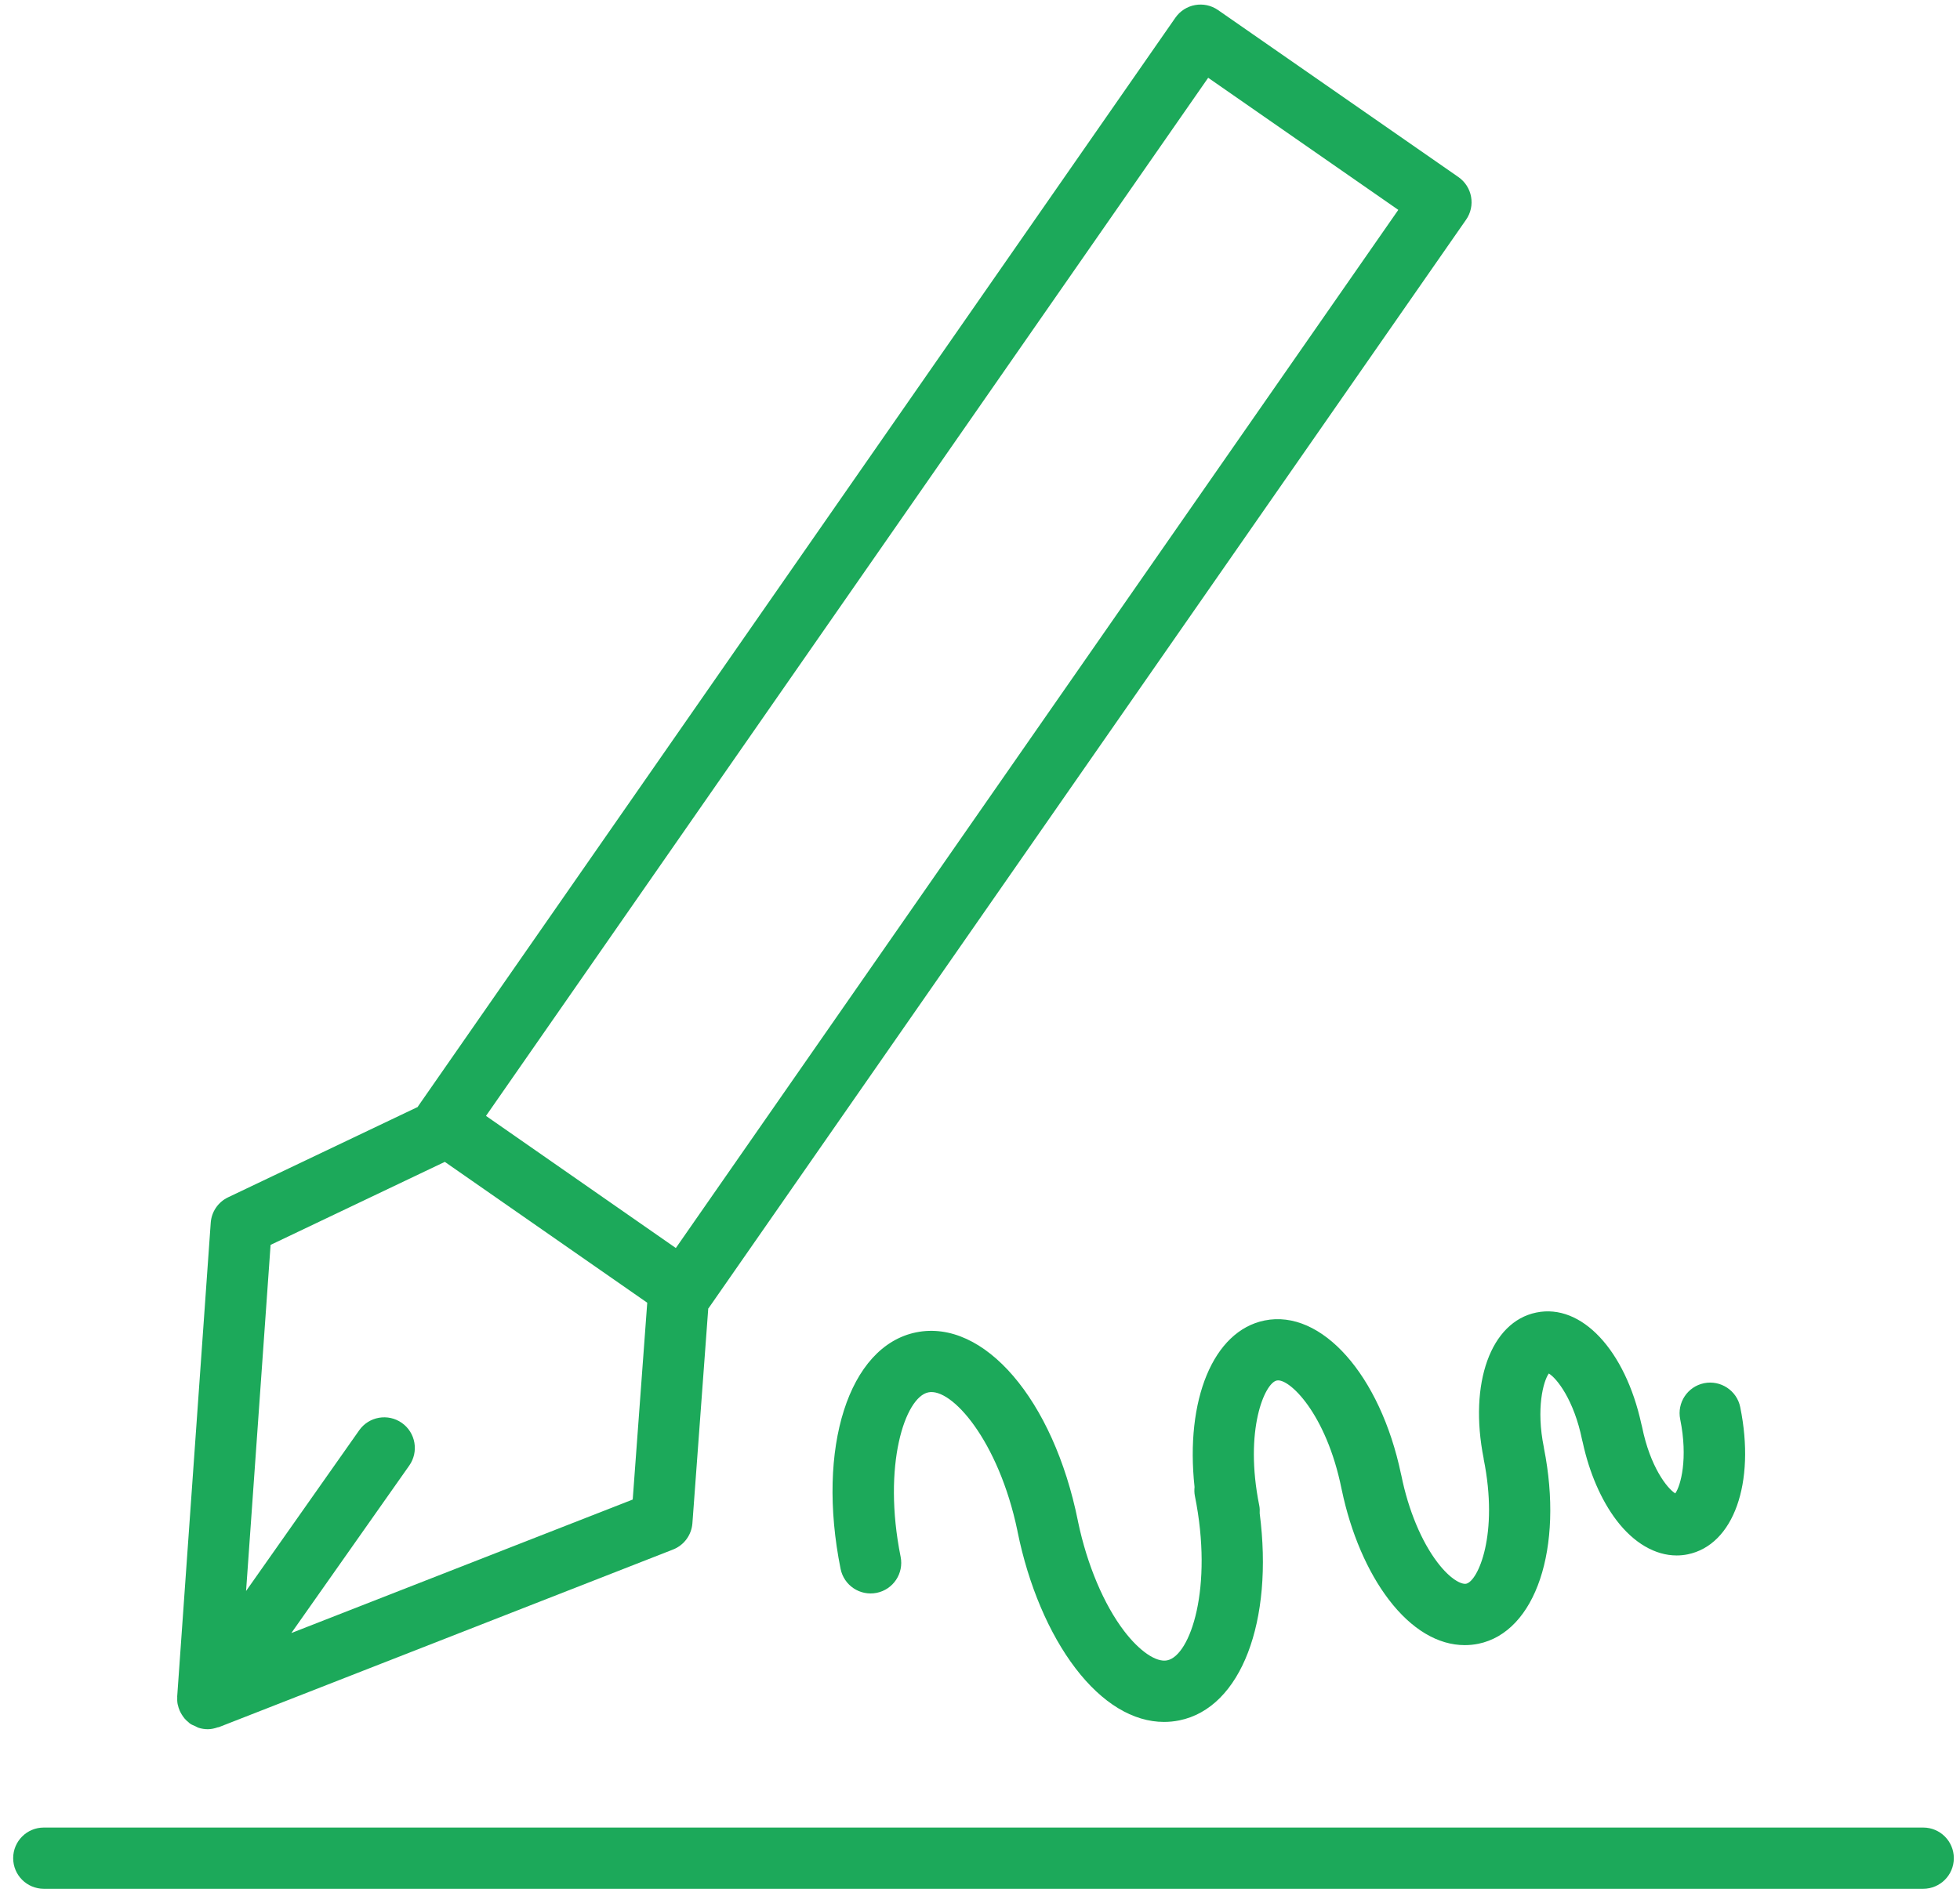
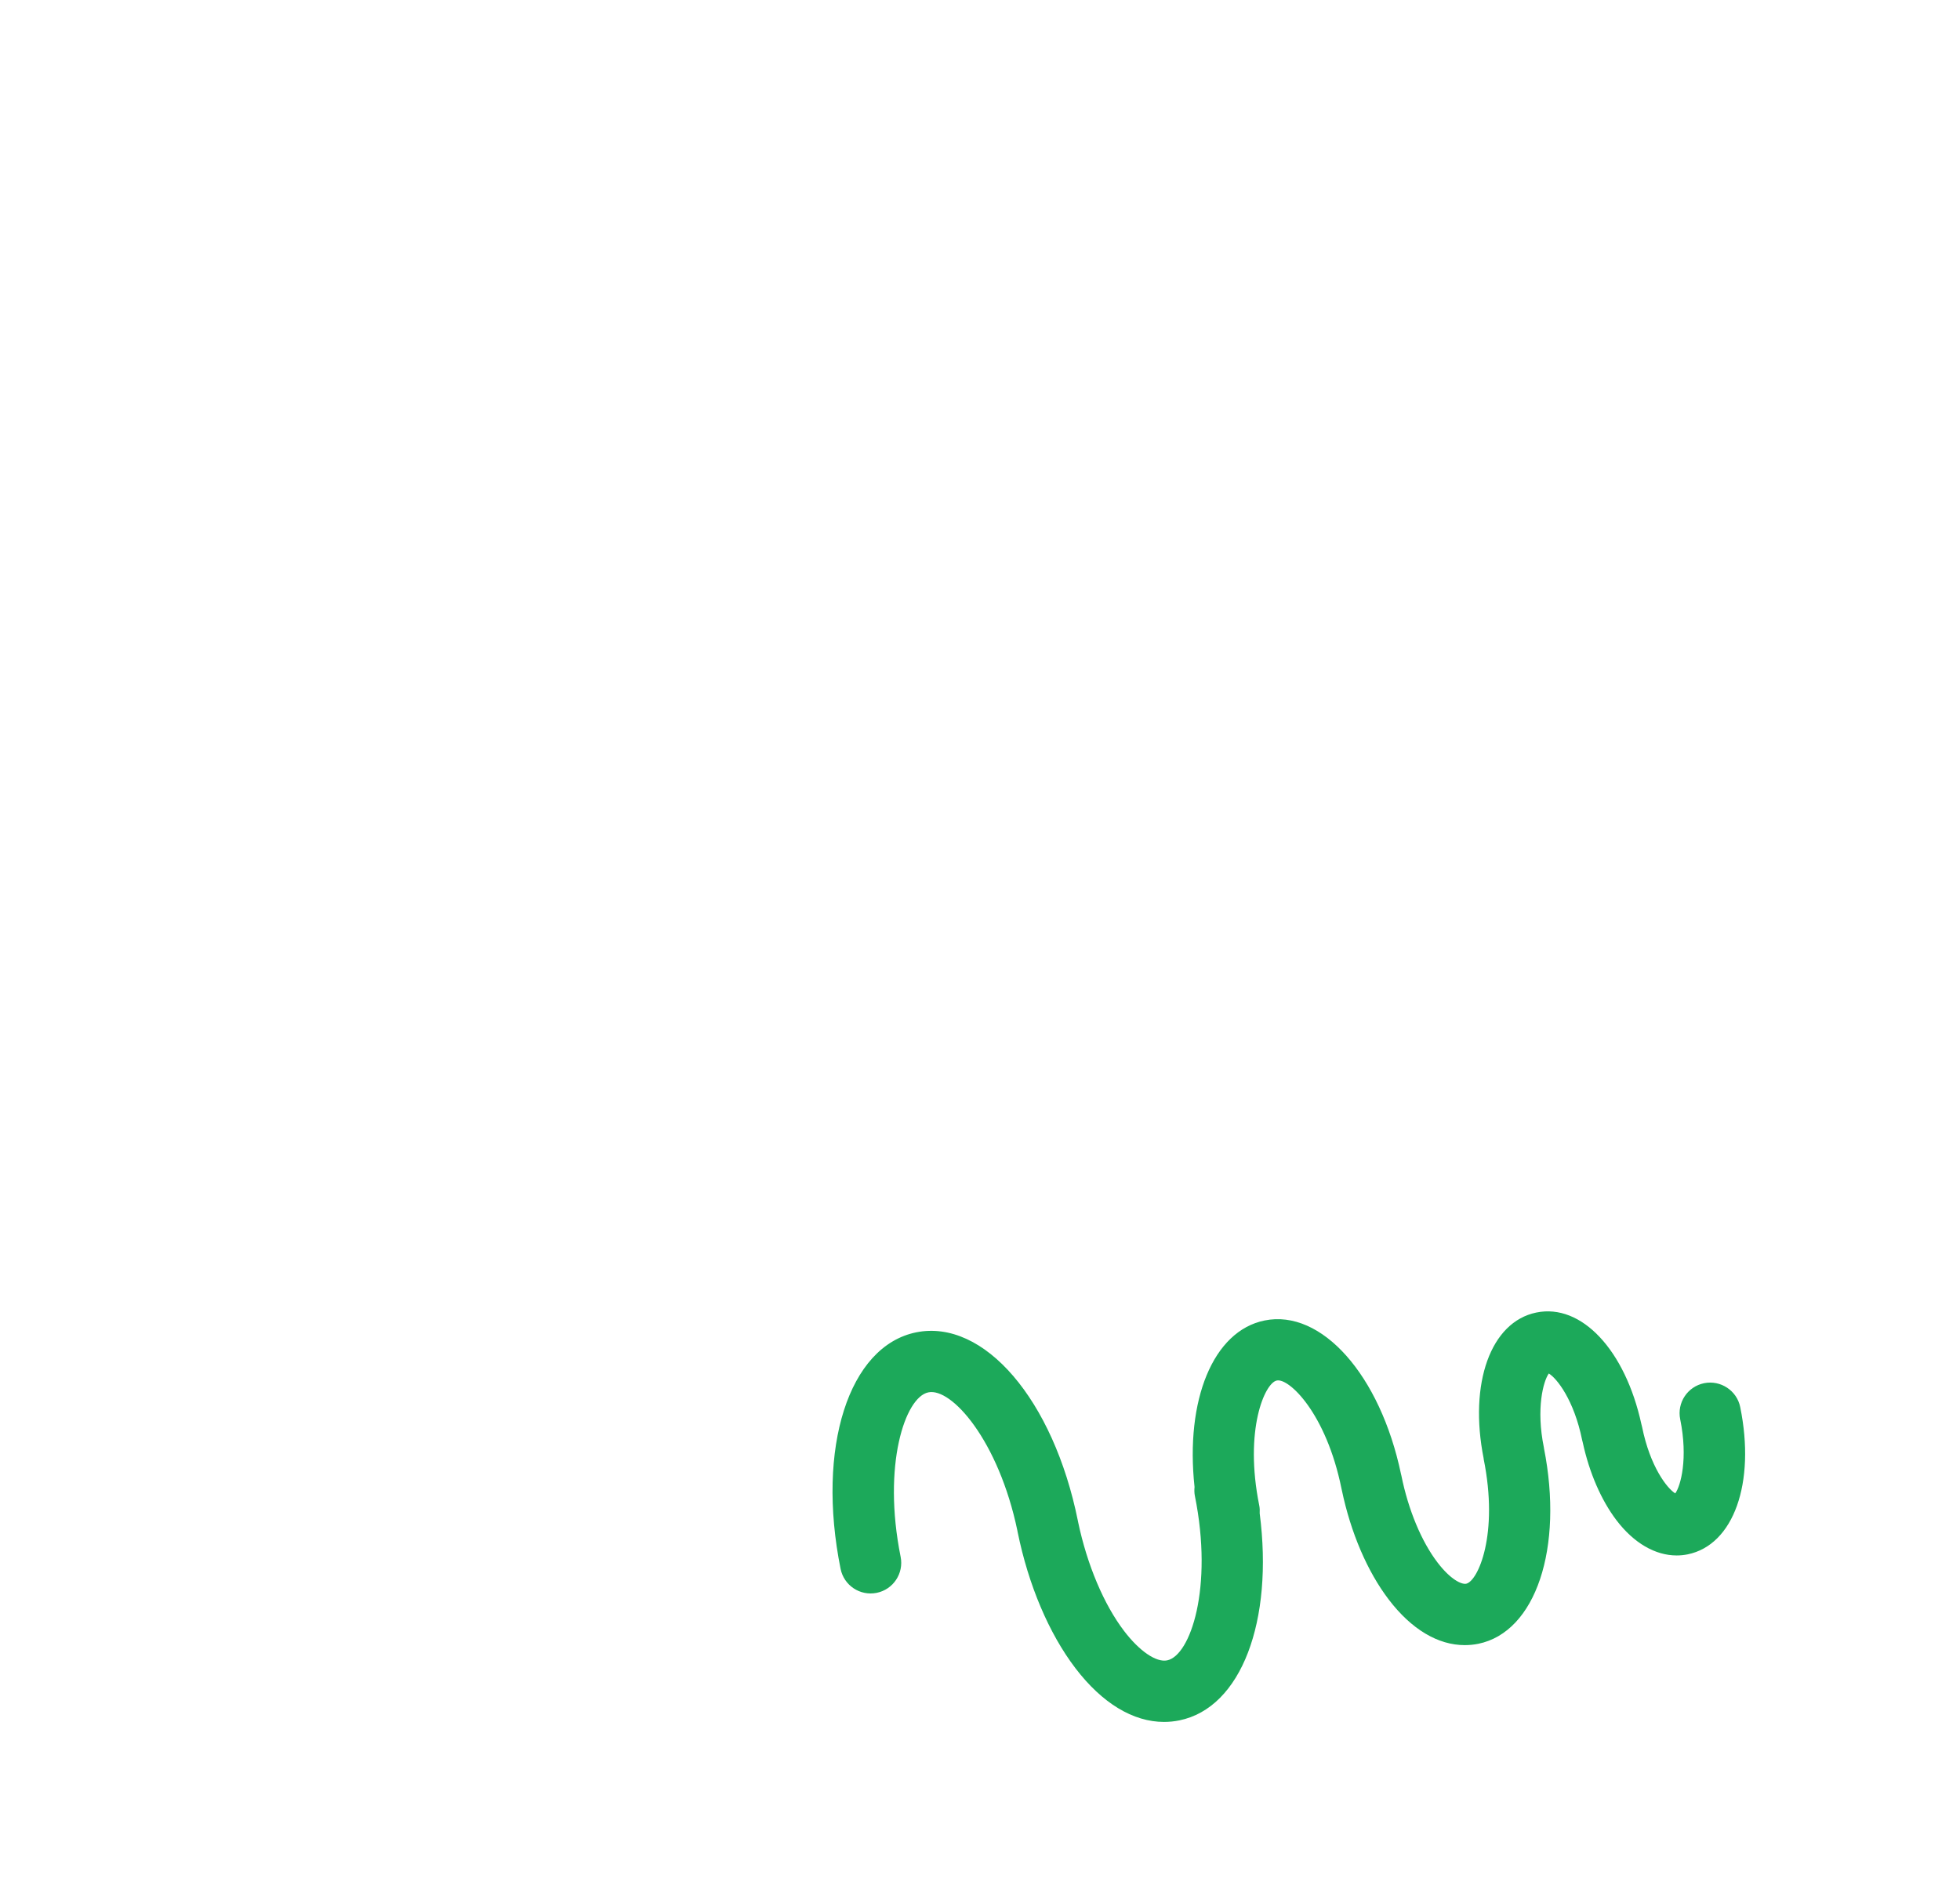
<svg xmlns="http://www.w3.org/2000/svg" width="93" height="90" viewBox="0 0 93 90" fill="none">
-   <path d="M8.428 80.878C8.43 80.89 8.435 80.901 8.438 80.913C8.458 81.009 8.488 81.102 8.527 81.192C8.54 81.222 8.555 81.25 8.57 81.279C8.607 81.351 8.649 81.418 8.698 81.484C8.718 81.511 8.737 81.538 8.759 81.564C8.817 81.632 8.883 81.694 8.956 81.751C8.971 81.763 8.982 81.779 8.997 81.79C9 81.792 9.004 81.793 9.007 81.795C9.012 81.799 9.016 81.804 9.021 81.807C9.1 81.862 9.186 81.892 9.271 81.93C9.32 81.952 9.365 81.985 9.416 82.001C9.56 82.047 9.708 82.071 9.856 82.071H9.857C9.858 82.071 9.86 82.071 9.86 82.071C10.02 82.071 10.176 82.035 10.327 81.983C10.346 81.976 10.367 81.979 10.387 81.972L31.934 73.543C32.455 73.339 32.812 72.855 32.854 72.296L33.606 62.102C33.611 62.095 33.619 62.092 33.624 62.085L69.564 10.427C69.785 10.111 69.87 9.719 69.801 9.34C69.734 8.961 69.517 8.624 69.2 8.403L57.793 0.476C57.135 0.02 56.231 0.181 55.771 0.84L19.844 52.496C19.835 52.51 19.829 52.525 19.821 52.538L10.823 56.826C10.35 57.051 10.035 57.513 9.999 58.035L8.408 80.516C8.407 80.526 8.41 80.535 8.41 80.545C8.404 80.657 8.408 80.768 8.428 80.878ZM57.327 3.691L66.348 9.961L32.068 59.233L23.06 52.962L57.327 3.691ZM21.106 55.144L30.711 61.829L30.022 71.17L13.824 77.506L19.419 69.557C19.88 68.901 19.723 67.995 19.067 67.533C18.41 67.071 17.504 67.228 17.042 67.886L11.676 75.51L12.839 59.084L21.106 55.144Z" fill="#1CA95A" />
-   <path d="M91.254 86.738H2.078C1.275 86.738 0.625 87.388 0.625 88.191C0.625 88.994 1.275 89.644 2.078 89.644H91.254C92.057 89.644 92.707 88.994 92.707 88.191C92.707 87.388 92.057 86.738 91.254 86.738Z" fill="#1CA95A" />
  <path d="M70.397 69.239C71.125 72.829 70.128 75.051 69.565 75.167C69.351 75.206 68.831 74.975 68.207 74.156C67.445 73.158 66.821 71.655 66.494 70.033C66.489 70.01 66.483 69.986 66.477 69.964C65.489 65.252 62.702 62.123 60.003 62.672C57.554 63.169 56.234 66.457 56.68 70.574C56.667 70.713 56.667 70.855 56.696 70.999C57.575 75.35 56.485 78.577 55.38 78.803C54.86 78.91 54.064 78.362 53.339 77.411C52.376 76.149 51.583 74.269 51.156 72.24C51.153 72.221 51.149 72.203 51.145 72.183C49.985 66.433 46.689 62.584 43.47 63.235C40.27 63.886 38.729 68.713 39.885 74.46C40.043 75.247 40.808 75.757 41.596 75.599C42.383 75.441 42.892 74.674 42.734 73.888C41.859 69.535 42.947 66.308 44.047 66.084C45.146 65.847 47.379 68.364 48.274 72.646C48.277 72.667 48.281 72.686 48.285 72.707C48.798 75.231 49.772 77.528 51.028 79.175C52.299 80.841 53.768 81.725 55.232 81.725C55.474 81.725 55.717 81.701 55.959 81.652C58.899 81.054 60.433 76.939 59.771 71.825C59.778 71.702 59.776 71.578 59.75 71.452C59.025 67.857 60.017 65.637 60.58 65.522C61.152 65.391 62.926 67.066 63.653 70.656C63.657 70.678 63.663 70.7 63.668 70.722C64.092 72.746 64.881 74.589 65.897 75.92C66.973 77.331 68.232 78.08 69.501 78.08C69.716 78.08 69.931 78.059 70.146 78.016C72.869 77.458 74.2 73.471 73.258 68.727C73.256 68.719 73.257 68.711 73.256 68.703C72.876 66.842 73.23 65.552 73.489 65.188C73.872 65.417 74.684 66.445 75.069 68.338C75.078 68.383 75.09 68.427 75.102 68.47C75.412 69.899 75.976 71.201 76.7 72.153C77.523 73.236 78.54 73.824 79.556 73.824C79.73 73.824 79.904 73.807 80.077 73.772C82.256 73.329 83.306 70.389 82.572 66.783C82.413 65.995 81.637 65.491 80.859 65.648C80.072 65.808 79.564 66.575 79.724 67.361C80.103 69.227 79.748 70.517 79.49 70.878C79.107 70.647 78.297 69.616 77.916 67.727C77.906 67.681 77.895 67.636 77.882 67.592C77.117 64.08 75.041 61.851 72.895 62.295C70.733 62.74 69.688 65.649 70.398 69.222C70.397 69.227 70.396 69.233 70.397 69.239Z" fill="#1CA95A" />
</svg>